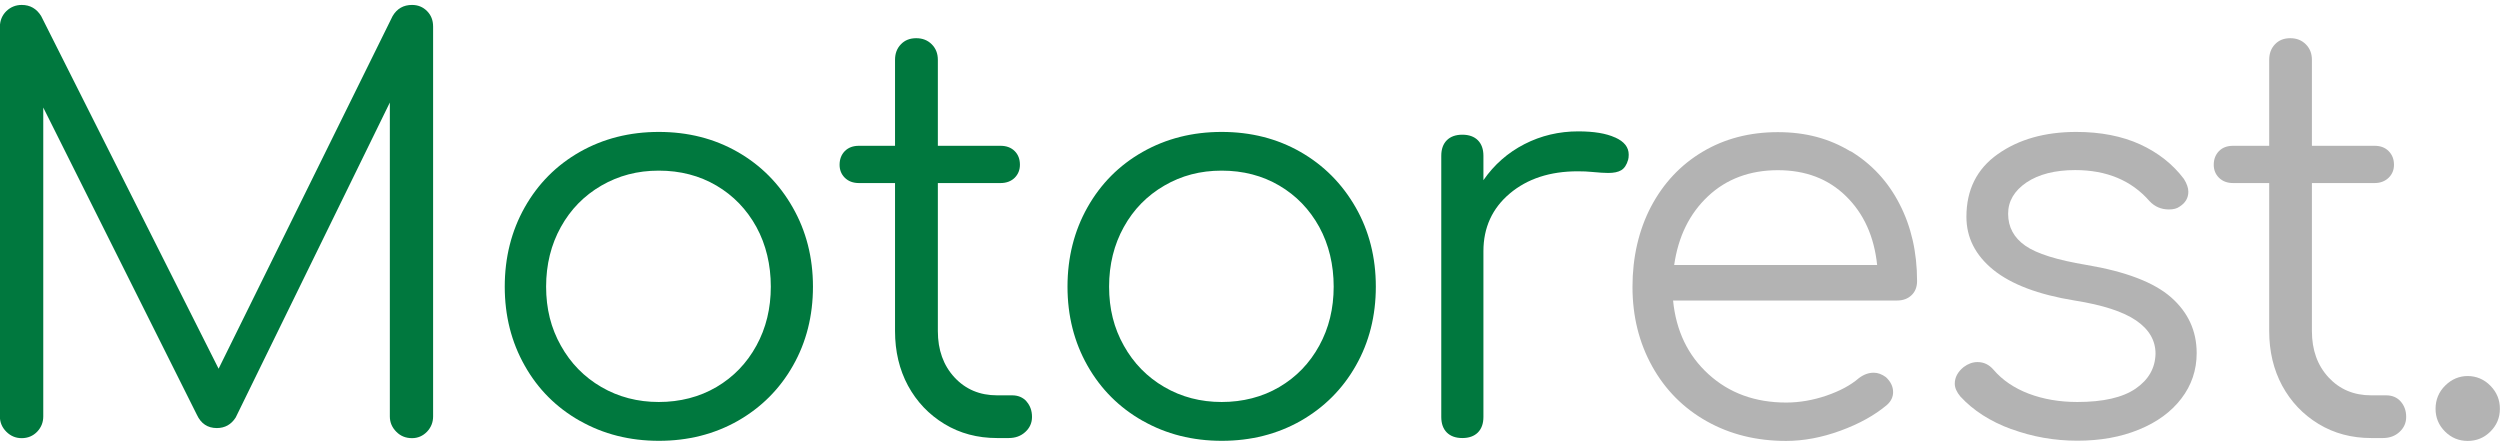
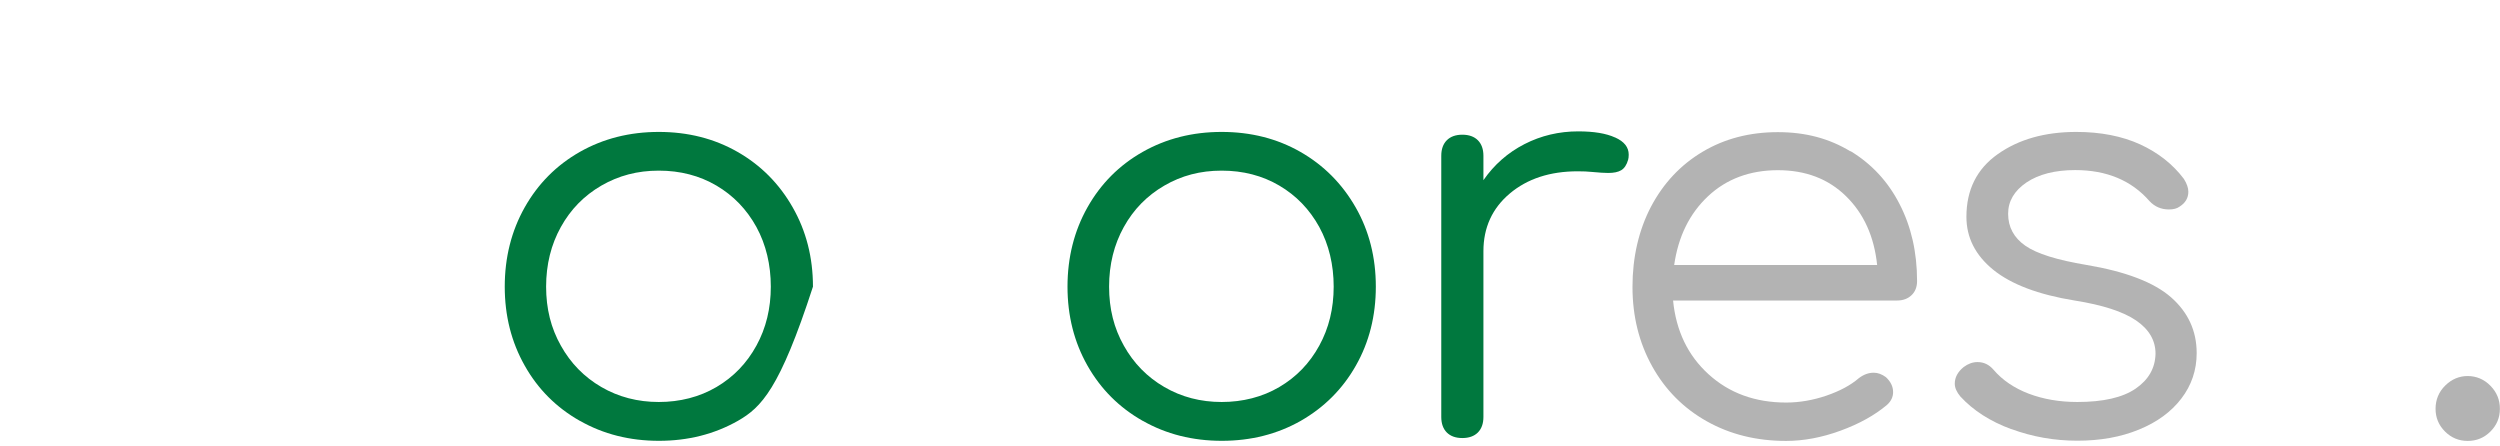
<svg xmlns="http://www.w3.org/2000/svg" width="157" height="28" viewBox="0 0 157 28" fill="none">
  <g clip-path="url(#clip0_2001_1739)">
-     <path d="M26.816 0.693C27.073 0.951 27.199 1.271 27.199 1.668V26.151C27.199 26.52 27.073 26.84 26.816 27.112C26.558 27.376 26.245 27.516 25.875 27.516C25.478 27.516 25.151 27.383 24.886 27.112C24.622 26.847 24.482 26.527 24.482 26.151V6.439L14.801 26.22C14.522 26.659 14.125 26.882 13.617 26.882C13.039 26.882 12.621 26.603 12.363 26.046L2.717 6.753V26.151C2.717 26.52 2.591 26.84 2.333 27.112C2.076 27.376 1.755 27.516 1.358 27.516C0.989 27.516 0.669 27.383 0.397 27.112C0.132 26.847 -0.007 26.527 -0.007 26.151V1.668C0 1.278 0.139 0.951 0.404 0.693C0.669 0.442 0.989 0.31 1.365 0.31C1.895 0.31 2.299 0.547 2.584 1.007L13.728 23.155L24.657 1.007C24.935 0.54 25.339 0.31 25.875 0.31C26.245 0.31 26.558 0.435 26.816 0.693Z" fill="#00783E" />
-     <path d="M36.414 26.429C34.937 25.593 33.781 24.437 32.952 22.961C32.116 21.484 31.698 19.833 31.698 18.002C31.698 16.17 32.116 14.505 32.952 13.021C33.788 11.538 34.944 10.375 36.414 9.539C37.89 8.703 39.541 8.285 41.373 8.285C43.205 8.285 44.855 8.703 46.318 9.539C47.781 10.375 48.937 11.538 49.78 13.021C50.629 14.505 51.054 16.17 51.054 18.002C51.054 19.833 50.636 21.491 49.8 22.961C48.965 24.437 47.809 25.586 46.339 26.429C44.862 27.265 43.212 27.683 41.38 27.683C39.548 27.683 37.89 27.265 36.421 26.429H36.414ZM44.995 24.305C46.06 23.678 46.896 22.814 47.502 21.707C48.108 20.606 48.407 19.367 48.407 18.002C48.407 16.636 48.108 15.362 47.502 14.254C46.896 13.154 46.06 12.283 44.995 11.656C43.929 11.029 42.717 10.716 41.373 10.716C40.029 10.716 38.851 11.029 37.765 11.656C36.685 12.283 35.836 13.147 35.223 14.254C34.61 15.355 34.296 16.608 34.296 18.002C34.296 19.395 34.603 20.606 35.223 21.707C35.836 22.807 36.685 23.678 37.765 24.305C38.844 24.932 40.049 25.245 41.373 25.245C42.696 25.245 43.929 24.932 44.995 24.305Z" fill="#00783E" />
-     <path d="M64.462 25.21C64.692 25.468 64.81 25.788 64.81 26.185C64.81 26.554 64.671 26.868 64.392 27.125C64.114 27.383 63.765 27.509 63.347 27.509H62.616C61.383 27.509 60.283 27.216 59.308 26.624C58.333 26.032 57.573 25.231 57.023 24.221C56.48 23.211 56.208 22.069 56.208 20.794V11.496H53.944C53.575 11.496 53.276 11.384 53.053 11.162C52.83 10.939 52.726 10.667 52.726 10.347C52.726 9.998 52.837 9.713 53.053 9.49C53.276 9.267 53.568 9.156 53.944 9.156H56.208V3.758C56.208 3.361 56.327 3.04 56.577 2.782C56.821 2.525 57.142 2.399 57.538 2.399C57.935 2.399 58.256 2.525 58.514 2.782C58.771 3.04 58.897 3.361 58.897 3.758V9.156H62.832C63.201 9.156 63.501 9.267 63.724 9.49C63.946 9.713 64.051 9.998 64.051 10.347C64.051 10.674 63.939 10.946 63.724 11.162C63.508 11.377 63.208 11.496 62.832 11.496H58.897V20.794C58.897 21.978 59.245 22.946 59.941 23.699C60.638 24.451 61.529 24.827 62.623 24.827H63.563C63.932 24.827 64.239 24.952 64.469 25.21H64.462Z" fill="#00783E" />
+     <path d="M36.414 26.429C34.937 25.593 33.781 24.437 32.952 22.961C32.116 21.484 31.698 19.833 31.698 18.002C31.698 16.17 32.116 14.505 32.952 13.021C33.788 11.538 34.944 10.375 36.414 9.539C37.89 8.703 39.541 8.285 41.373 8.285C43.205 8.285 44.855 8.703 46.318 9.539C47.781 10.375 48.937 11.538 49.78 13.021C50.629 14.505 51.054 16.17 51.054 18.002C48.965 24.437 47.809 25.586 46.339 26.429C44.862 27.265 43.212 27.683 41.38 27.683C39.548 27.683 37.89 27.265 36.421 26.429H36.414ZM44.995 24.305C46.06 23.678 46.896 22.814 47.502 21.707C48.108 20.606 48.407 19.367 48.407 18.002C48.407 16.636 48.108 15.362 47.502 14.254C46.896 13.154 46.06 12.283 44.995 11.656C43.929 11.029 42.717 10.716 41.373 10.716C40.029 10.716 38.851 11.029 37.765 11.656C36.685 12.283 35.836 13.147 35.223 14.254C34.61 15.355 34.296 16.608 34.296 18.002C34.296 19.395 34.603 20.606 35.223 21.707C35.836 22.807 36.685 23.678 37.765 24.305C38.844 24.932 40.049 25.245 41.373 25.245C42.696 25.245 43.929 24.932 44.995 24.305Z" fill="#00783E" />
    <path d="M71.761 26.429C70.285 25.593 69.129 24.437 68.293 22.961C67.457 21.484 67.039 19.833 67.039 18.002C67.039 16.17 67.457 14.505 68.293 13.021C69.129 11.538 70.285 10.375 71.761 9.539C73.238 8.703 74.889 8.285 76.721 8.285C78.552 8.285 80.203 8.703 81.666 9.539C83.128 10.375 84.285 11.538 85.134 13.021C85.984 14.505 86.402 16.17 86.402 18.002C86.402 19.833 85.984 21.491 85.148 22.961C84.312 24.437 83.156 25.586 81.687 26.429C80.21 27.265 78.559 27.683 76.728 27.683C74.896 27.683 73.238 27.265 71.768 26.429H71.761ZM80.342 24.305C81.408 23.678 82.244 22.814 82.85 21.707C83.456 20.606 83.755 19.367 83.755 18.002C83.755 16.636 83.456 15.362 82.85 14.254C82.244 13.154 81.408 12.283 80.342 11.656C79.277 11.029 78.065 10.716 76.721 10.716C75.376 10.716 74.199 11.029 73.12 11.656C72.04 12.283 71.19 13.147 70.577 14.254C69.964 15.355 69.651 16.608 69.651 18.002C69.651 19.395 69.957 20.606 70.577 21.707C71.19 22.807 72.04 23.678 73.12 24.305C74.199 24.932 75.397 25.245 76.721 25.245C78.044 25.245 79.277 24.932 80.342 24.305Z" fill="#00783E" />
    <path d="M101.433 8.634C102.004 8.891 102.283 9.246 102.283 9.713C102.283 9.852 102.269 9.957 102.248 10.027C102.157 10.354 102.011 10.57 101.816 10.688C101.621 10.807 101.342 10.862 100.994 10.862C100.785 10.862 100.423 10.841 99.915 10.793C99.727 10.772 99.448 10.758 99.079 10.758C97.338 10.758 95.917 11.225 94.816 12.151C93.716 13.077 93.159 14.289 93.159 15.773V26.186C93.159 26.604 93.04 26.931 92.81 27.161C92.58 27.39 92.253 27.509 91.835 27.509C91.417 27.509 91.09 27.39 90.86 27.161C90.63 26.931 90.512 26.604 90.512 26.186V9.783C90.512 9.365 90.63 9.038 90.86 8.808C91.09 8.578 91.417 8.459 91.835 8.459C92.253 8.459 92.58 8.578 92.81 8.808C93.04 9.038 93.159 9.365 93.159 9.783V11.315C93.834 10.34 94.691 9.588 95.736 9.051C96.78 8.515 97.909 8.25 99.114 8.25C100.089 8.25 100.862 8.376 101.426 8.634H101.433Z" fill="#00783E" />
    <path d="M116.213 9.49C117.536 10.291 118.567 11.398 119.291 12.812C120.023 14.226 120.392 15.842 120.392 17.653C120.392 18.022 120.274 18.322 120.044 18.538C119.814 18.76 119.507 18.872 119.138 18.872H105.069C105.257 20.773 105.995 22.32 107.298 23.504C108.6 24.688 110.223 25.28 112.173 25.28C113.009 25.28 113.852 25.133 114.694 24.848C115.544 24.555 116.22 24.193 116.728 23.754C117.028 23.524 117.341 23.406 117.669 23.406C117.926 23.406 118.177 23.497 118.435 23.685C118.734 23.963 118.887 24.277 118.887 24.625C118.887 24.924 118.762 25.196 118.504 25.426C117.738 26.074 116.763 26.617 115.579 27.049C114.395 27.481 113.26 27.69 112.166 27.69C110.306 27.69 108.649 27.279 107.186 26.457C105.723 25.635 104.581 24.486 103.759 23.009C102.937 21.532 102.52 19.868 102.52 18.015C102.52 16.162 102.91 14.456 103.683 12.979C104.463 11.503 105.542 10.354 106.921 9.532C108.301 8.71 109.875 8.299 111.644 8.299C113.413 8.299 114.883 8.703 116.206 9.504L116.213 9.49ZM107.263 12.325C106.1 13.418 105.396 14.853 105.138 16.643H117.885C117.696 14.853 117.049 13.418 115.934 12.325C114.82 11.231 113.392 10.688 111.651 10.688C109.909 10.688 108.426 11.231 107.263 12.325Z" fill="#B3B3B3" />
    <path d="M126.312 26.952C124.989 26.464 123.923 25.782 123.108 24.897C122.878 24.618 122.76 24.354 122.76 24.096C122.76 23.699 122.948 23.351 123.317 23.051C123.596 22.842 123.888 22.738 124.188 22.738C124.585 22.738 124.919 22.898 125.198 23.225C125.755 23.873 126.493 24.375 127.405 24.723C128.325 25.071 129.342 25.245 130.456 25.245C132.079 25.245 133.298 24.966 134.113 24.409C134.928 23.852 135.346 23.121 135.367 22.215C135.367 21.38 134.963 20.683 134.148 20.126C133.333 19.569 132.044 19.151 130.282 18.872C128.004 18.503 126.305 17.855 125.177 16.943C124.048 16.023 123.491 14.916 123.491 13.613C123.491 11.921 124.146 10.604 125.462 9.678C126.772 8.752 128.415 8.285 130.394 8.285C131.926 8.285 133.263 8.55 134.398 9.065C135.534 9.588 136.453 10.312 137.15 11.238C137.338 11.538 137.428 11.809 137.428 12.039C137.428 12.436 137.24 12.75 136.871 12.98C136.711 13.098 136.488 13.154 136.209 13.154C135.722 13.154 135.318 12.98 134.99 12.631C133.855 11.329 132.295 10.681 130.324 10.681C129.049 10.681 128.025 10.946 127.259 11.461C126.493 11.984 126.11 12.638 126.11 13.425C126.11 14.261 126.472 14.93 127.19 15.431C127.907 15.933 129.189 16.33 131.02 16.636C133.507 17.054 135.283 17.737 136.349 18.677C137.414 19.617 137.951 20.78 137.951 22.174C137.951 23.239 137.63 24.193 136.989 25.029C136.349 25.865 135.464 26.513 134.322 26.979C133.187 27.446 131.898 27.676 130.456 27.676C129.014 27.676 127.635 27.432 126.312 26.945V26.952Z" fill="#B3B3B3" />
-     <path d="M150.76 25.21C150.989 25.468 151.108 25.788 151.108 26.185C151.108 26.554 150.969 26.868 150.69 27.125C150.411 27.383 150.063 27.509 149.645 27.509H148.914C147.681 27.509 146.581 27.216 145.605 26.624C144.63 26.032 143.871 25.231 143.321 24.221C142.778 23.211 142.506 22.069 142.506 20.794V11.496H140.242C139.873 11.496 139.574 11.384 139.351 11.162C139.128 10.939 139.023 10.667 139.023 10.347C139.023 9.998 139.135 9.713 139.351 9.49C139.567 9.267 139.866 9.156 140.242 9.156H142.506V3.758C142.506 3.361 142.624 3.04 142.868 2.782C143.112 2.525 143.432 2.399 143.829 2.399C144.226 2.399 144.547 2.525 144.804 2.782C145.062 3.04 145.188 3.361 145.188 3.758V9.156H149.123C149.492 9.156 149.791 9.267 150.007 9.49C150.23 9.713 150.342 9.998 150.342 10.347C150.342 10.674 150.23 10.946 150.007 11.162C149.784 11.377 149.492 11.496 149.123 11.496H145.188V20.794C145.188 21.978 145.536 22.946 146.232 23.699C146.929 24.451 147.82 24.827 148.914 24.827H149.854C150.223 24.827 150.53 24.952 150.76 25.21Z" fill="#B3B3B3" />
    <path d="M153.545 27.098C153.148 26.701 152.953 26.227 152.953 25.67C152.953 25.113 153.155 24.604 153.566 24.207C153.97 23.81 154.444 23.615 154.973 23.615C155.502 23.615 156.004 23.817 156.401 24.228C156.798 24.632 156.993 25.113 156.993 25.67C156.993 26.227 156.798 26.701 156.401 27.098C156.004 27.495 155.53 27.69 154.973 27.69C154.416 27.69 153.942 27.495 153.545 27.098Z" fill="#B3B3B3" />
  </g>
  <defs>
    <clipPath id="clip0_2001_1739">
      <rect width="157" height="27.38" fill="white" transform="translate(0 0.31)" />
    </clipPath>
  </defs>
</svg>